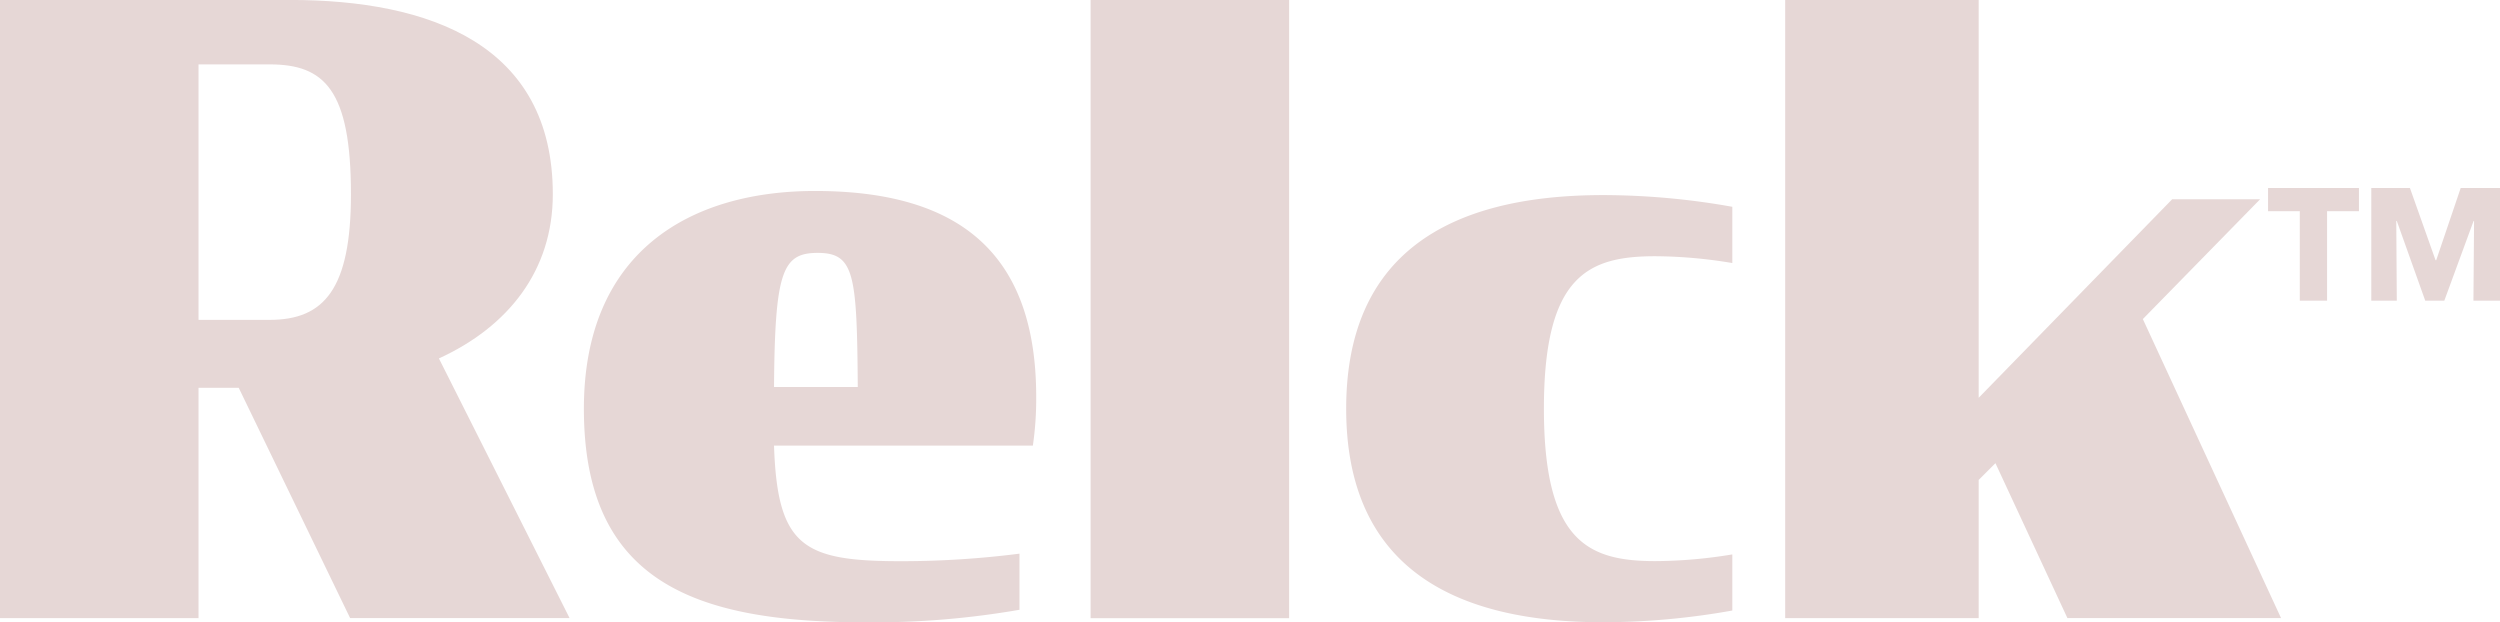
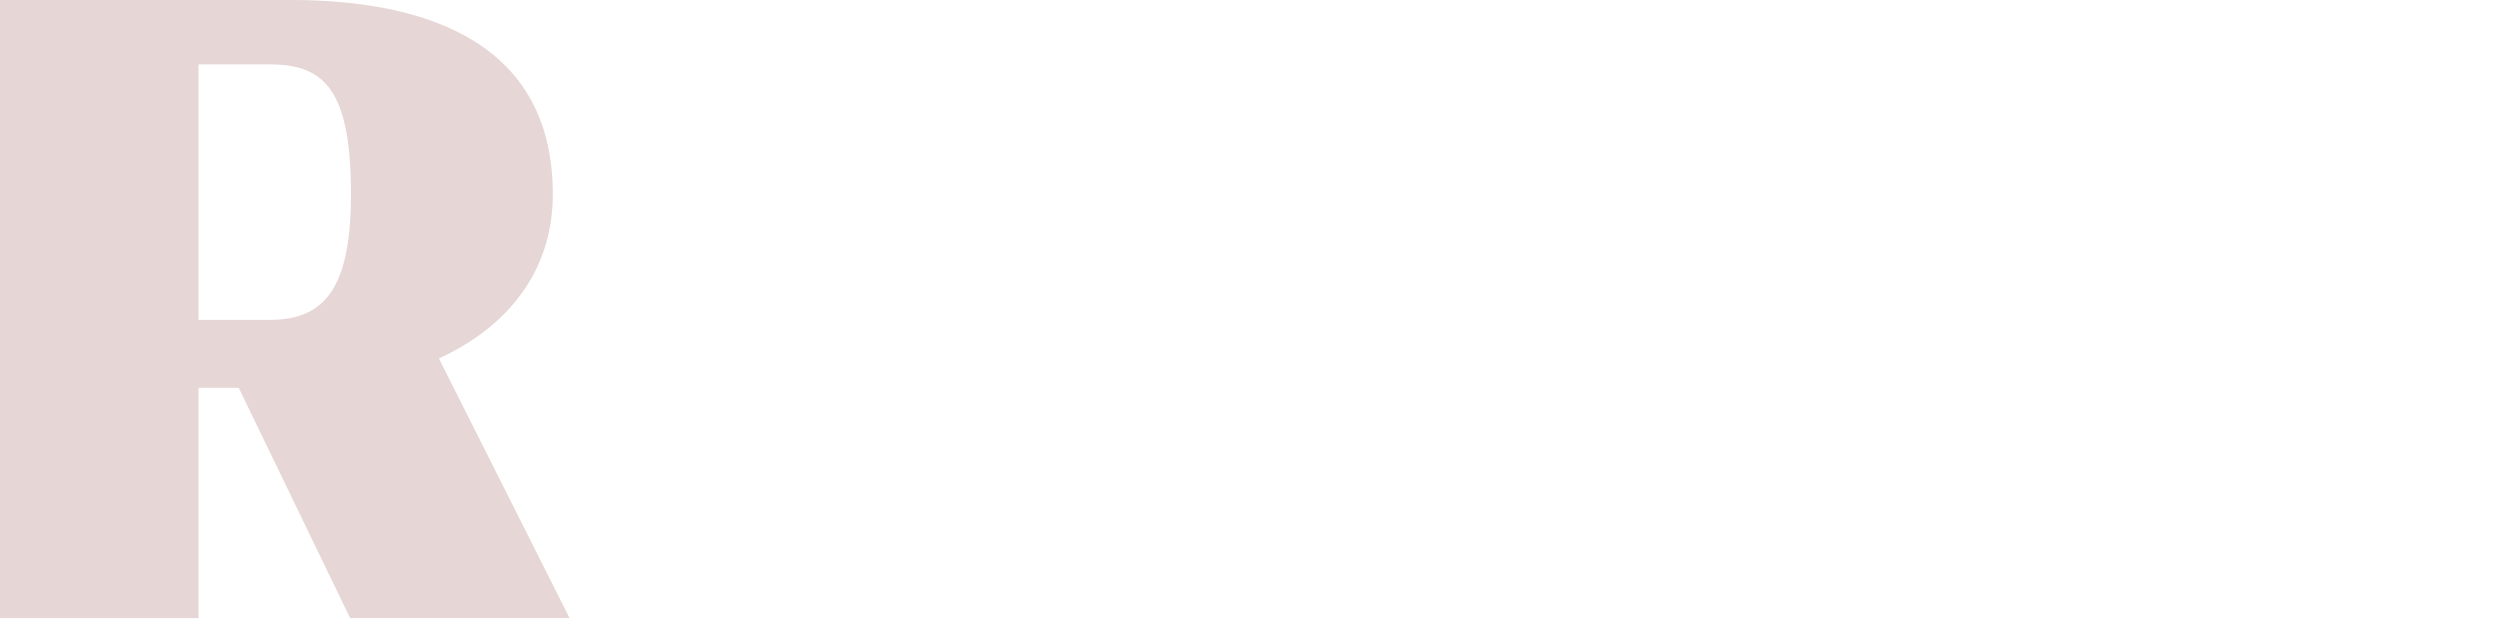
<svg xmlns="http://www.w3.org/2000/svg" width="110" height="27.382" viewBox="0 0 110 27.382">
  <g transform="translate(-591.432 -235.826)" style="isolation:isolate">
    <g transform="translate(591.432 235.826)" style="isolation:isolate">
      <path d="M601.936,252.89h-1.769v10.134h-8.735v-27.2h12.752c6.154,0,11.572,1.953,11.572,8.549,0,3.354-1.953,5.824-5.012,7.224l5.749,11.424h-9.656ZM603.3,249.9c2.395,0,3.574-1.364,3.574-5.529,0-4.606-1.179-5.712-3.574-5.712h-3.133V249.9Z" transform="translate(-591.432 -235.826)" fill="#e6d7d6" />
-       <path d="M616.524,253.614c0-6.855,4.606-9.581,10.172-9.581,6.412,0,9.73,2.8,9.73,9.065a14.209,14.209,0,0,1-.147,2.138H624.89c.148,4.46,1.29,5.087,5.6,5.087a41,41,0,0,0,5.2-.332v2.469a37.575,37.575,0,0,1-6.744.553C621.462,263.013,616.524,261.281,616.524,253.614Zm8.366-.957h3.685c-.036-4.976-.146-5.9-1.768-5.9C625.259,246.76,624.927,247.571,624.89,252.657Z" transform="translate(-590.833 -235.63)" fill="#e6d7d6" />
-       <path d="M638.3,235.826h8.735v27.2H638.3Z" transform="translate(-590.313 -235.826)" fill="#e6d7d6" />
-       <path d="M649.283,253.61c0-6.744,4.423-9.4,11.315-9.4a32.5,32.5,0,0,1,5.675.515V247.2a20.951,20.951,0,0,0-3.39-.3c-2.949,0-4.9.849-4.9,6.707s1.954,6.708,4.9,6.708a21.071,21.071,0,0,0,3.39-.295v2.469a32.5,32.5,0,0,1-5.675.516C653.706,263.008,649.283,260.354,649.283,253.61Z" transform="translate(-590.051 -235.626)" fill="#e6d7d6" />
-       <path d="M677.4,256.206l-.737.737v6.081h-8.514v-27.2h8.514v17.505l8.513-8.735h3.869l-5.159,5.271,6.081,13.157h-9.4Z" transform="translate(-589.601 -235.826)" fill="#e6d7d6" />
    </g>
-     <path d="M2.632-3.934V0h-1.2V-3.934H.035V-4.956h4v1.022ZM9.072,0,9.1-3.507H9.079L7.791,0h-.84L5.7-3.507H5.677L5.7,0H4.578V-4.956h1.7L7.406-1.778h.028L8.512-4.956h1.729V0Z" transform="translate(691.191 249.054)" fill="#e6d7d6" />
  </g>
</svg>